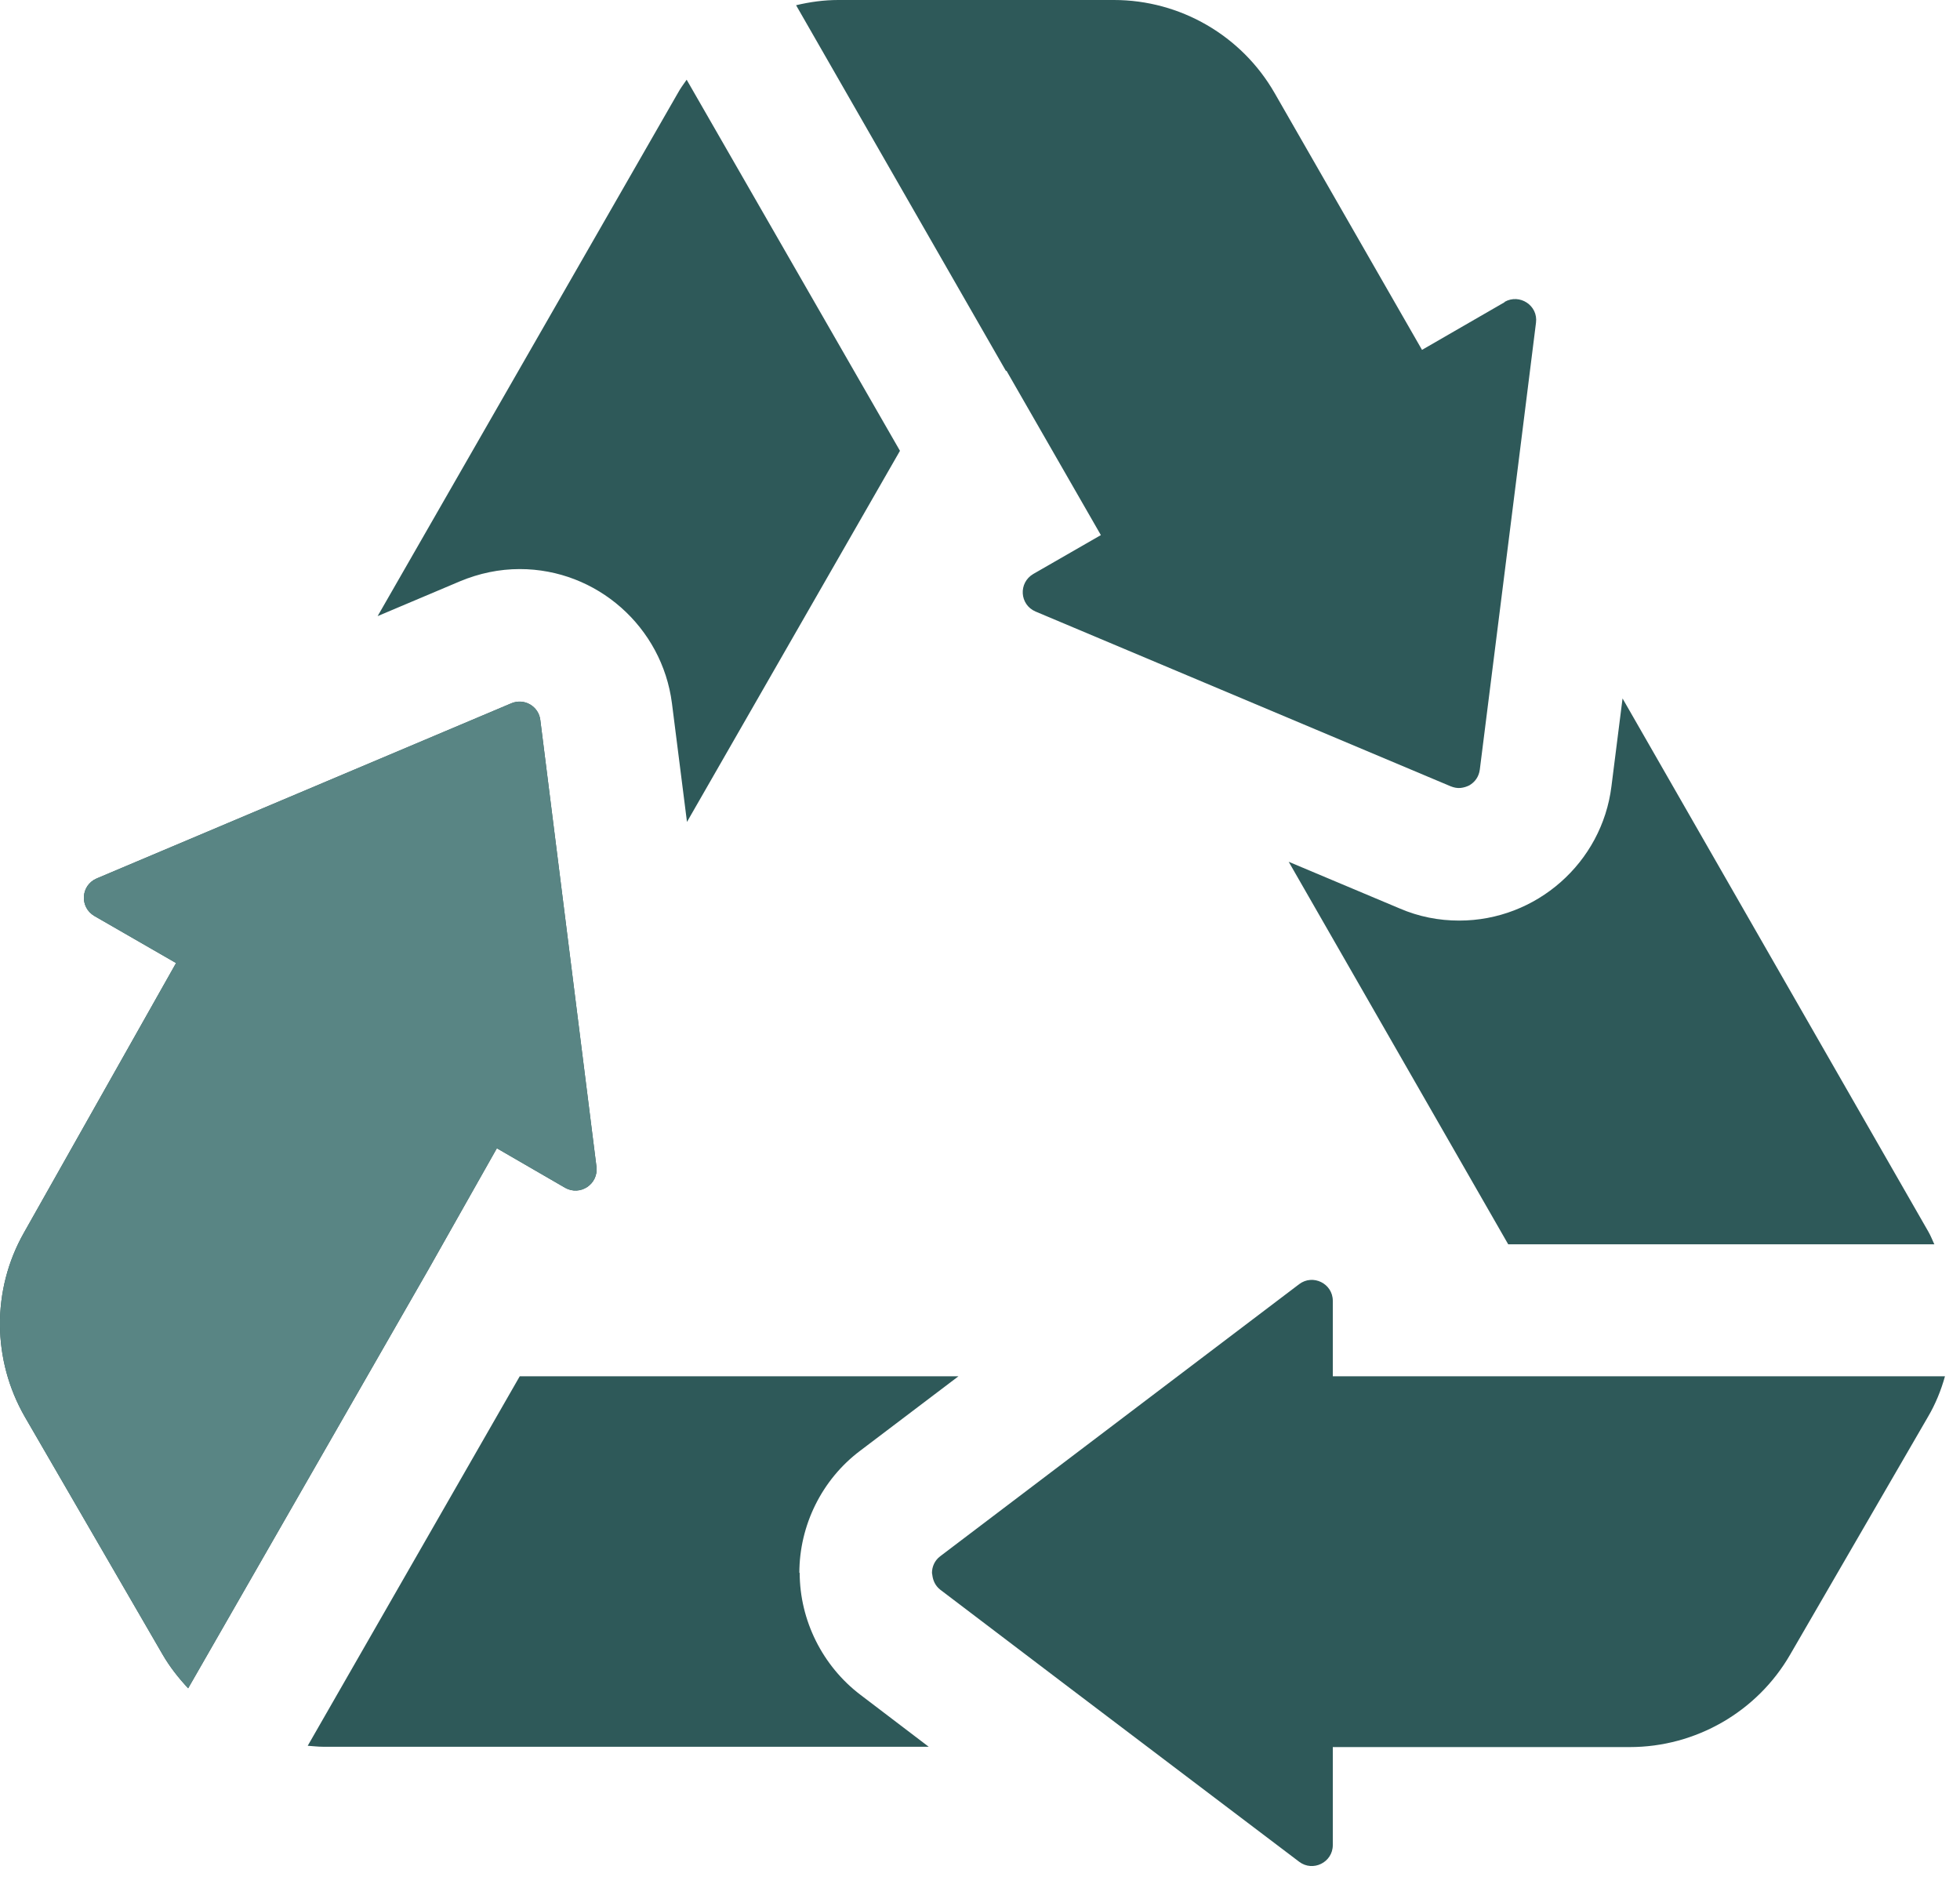
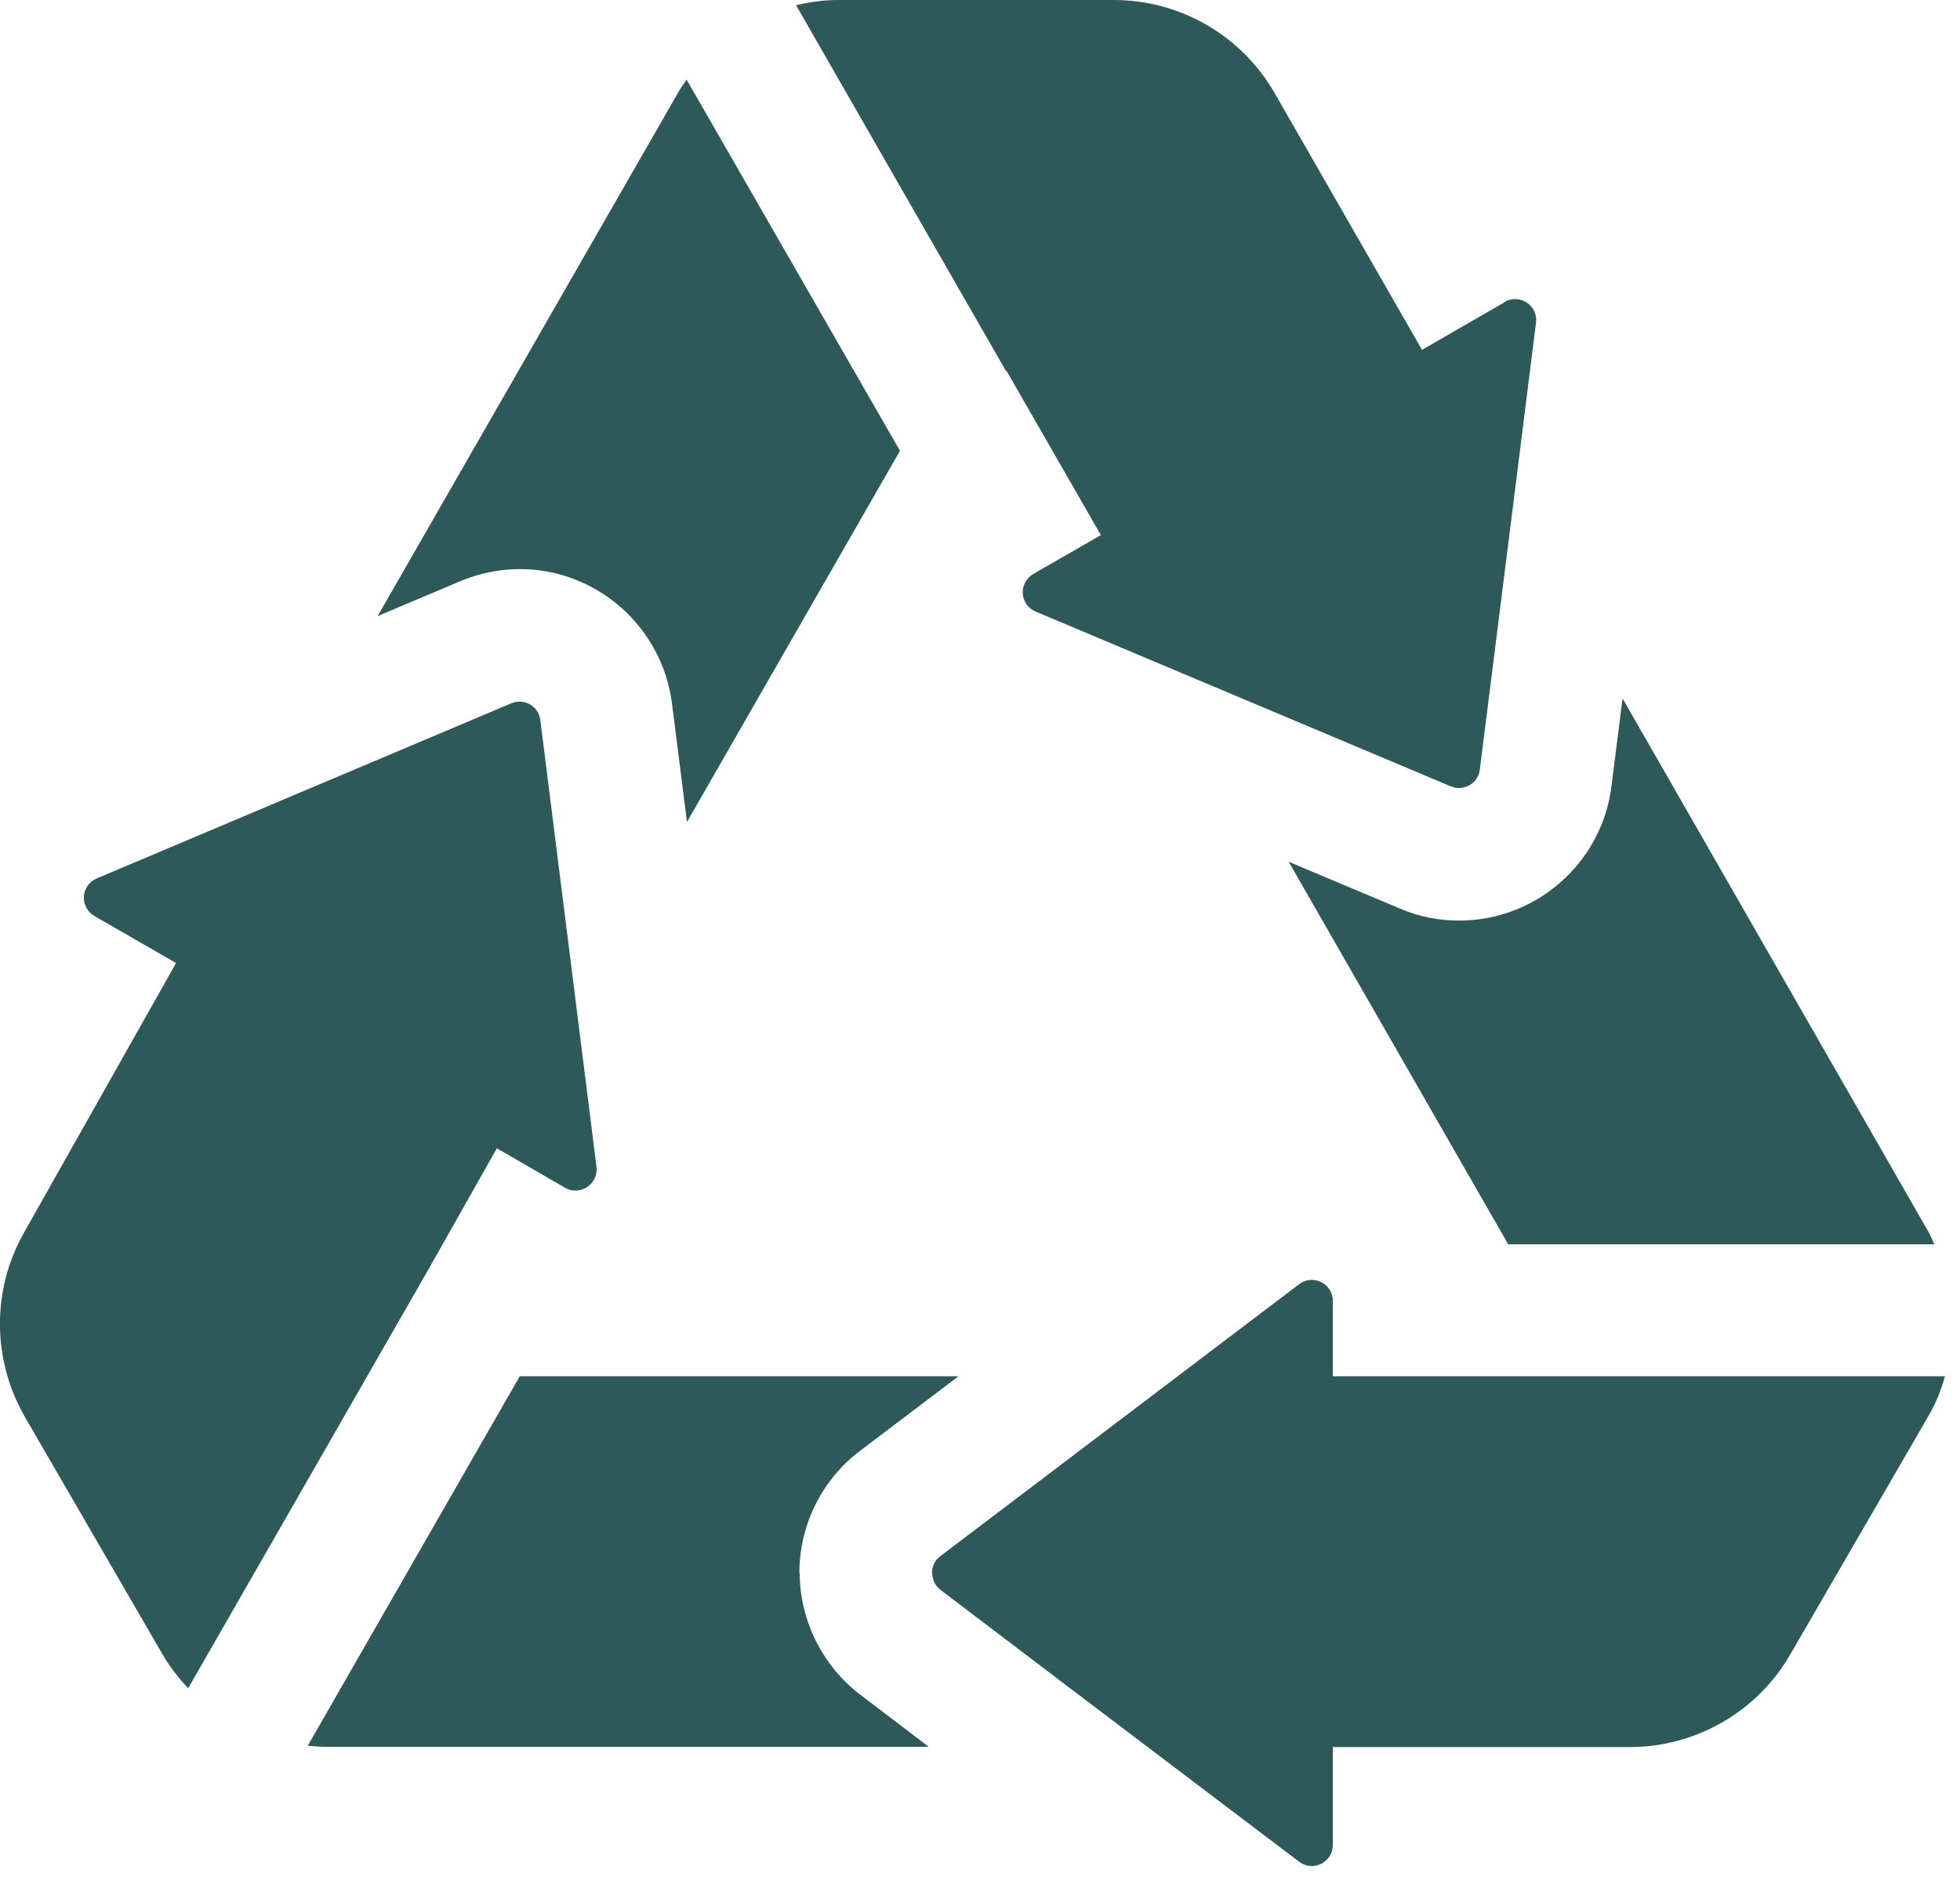
<svg xmlns="http://www.w3.org/2000/svg" width="60" height="58" viewBox="0 0 60 58" fill="none">
  <g clip-path="url(#clip0_1128_7358)">
    <path d="M20.75 2.85L11.56 18.86L14.091 17.79C14.671 17.55 15.28 17.42 15.911 17.42C18.27 17.42 20.27 19.19 20.57 21.53L21.03 25.16L27.55 13.8L21.02 2.44C20.93 2.57 20.831 2.7 20.75 2.85ZM46.06 9.25L43.531 10.71L39.02 2.85C38.011 1.09 36.13 0 34.1 0H25.66C25.221 0 24.791 0.06 24.37 0.16L30.791 11.35H30.811L33.7 16.38L31.631 17.57C31.171 17.84 31.21 18.51 31.701 18.72L44.41 24.07C44.511 24.11 44.611 24.13 44.711 24.12C44.81 24.11 44.901 24.08 44.98 24.04C45.151 23.94 45.27 23.78 45.3 23.56L46.48 14.19L47.02 9.88C47.09 9.35 46.52 8.98 46.06 9.24V9.25Z" fill="#2E5959" />
    <path d="M59.21 38.08C59.15 37.95 59.1 37.82 59.03 37.7L49.67 21.38L49.33 24.07C49.04 26.41 47.03 28.18 44.67 28.18C44.04 28.18 43.43 28.06 42.85 27.81L39.45 26.38L46.17 38.09H59.22L59.21 38.08ZM15.21 35.15L17.3 36.36C17.76 36.62 18.32 36.25 18.26 35.72L16.54 22.04C16.49 21.62 16.05 21.36 15.65 21.53L2.96 26.89C2.47 27.1 2.43 27.77 2.89 28.04L5.39 29.48L0.73 37.74C-0.26 39.49 -0.24 41.63 0.76 43.37L4.98 50.65C5.2 51.03 5.47 51.37 5.76 51.68L13.12 38.85L15.21 35.15ZM46.62 42.13H40.8V39.82C40.8 39.29 40.19 38.99 39.77 39.31L28.78 47.64C28.61 47.77 28.53 47.96 28.53 48.15C28.53 48.17 28.54 48.19 28.54 48.21C28.56 48.38 28.63 48.54 28.78 48.66L32.6 51.56L36.31 54.37L39.77 56.99C40.19 57.31 40.8 57.01 40.8 56.48V53.48H49.89C51.91 53.48 53.79 52.4 54.8 50.65L59.02 43.37C59.25 42.98 59.42 42.56 59.54 42.13H46.62ZM24.47 48.15C24.47 46.69 25.16 45.29 26.33 44.41L29.34 42.13H15.91L9.42 53.44C9.58 53.45 9.73 53.47 9.89 53.47H28.43L26.34 51.88C25.18 51 24.48 49.6 24.48 48.14L24.47 48.15Z" fill="#2E5959" />
-     <path d="M15.21 35.15L17.3 36.36C17.76 36.62 18.32 36.25 18.26 35.72L16.54 22.04C16.49 21.62 16.05 21.36 15.65 21.53L2.96 26.89C2.47 27.1 2.43 27.77 2.89 28.04L5.39 29.48L0.73 37.74C-0.26 39.49 -0.24 41.63 0.76 43.37L4.98 50.65C5.2 51.03 5.47 51.37 5.76 51.68L13.12 38.85L15.21 35.15Z" fill="#598584" />
  </g>
  <defs>
    <clipPath id="clip0_1128_7358">
      <rect width="59.54" height="57.12" fill="white" />
    </clipPath>
  </defs>
</svg>